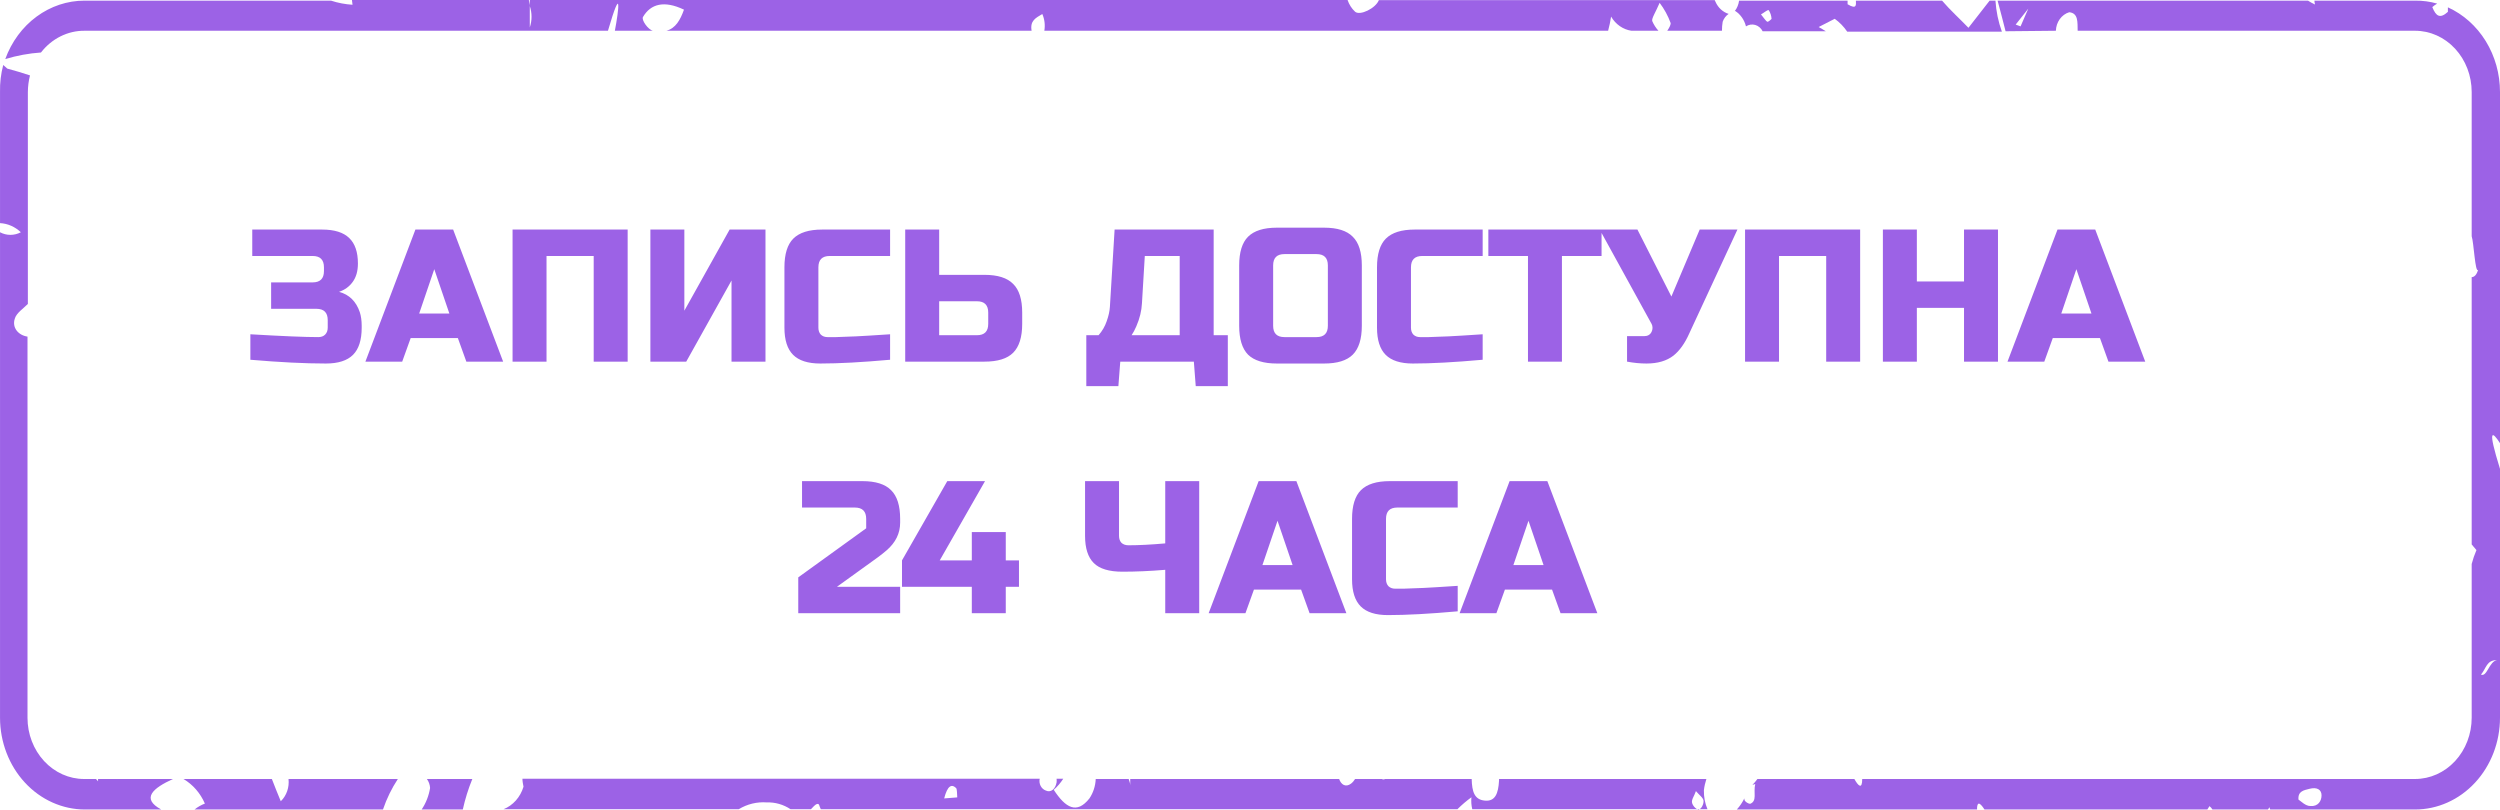
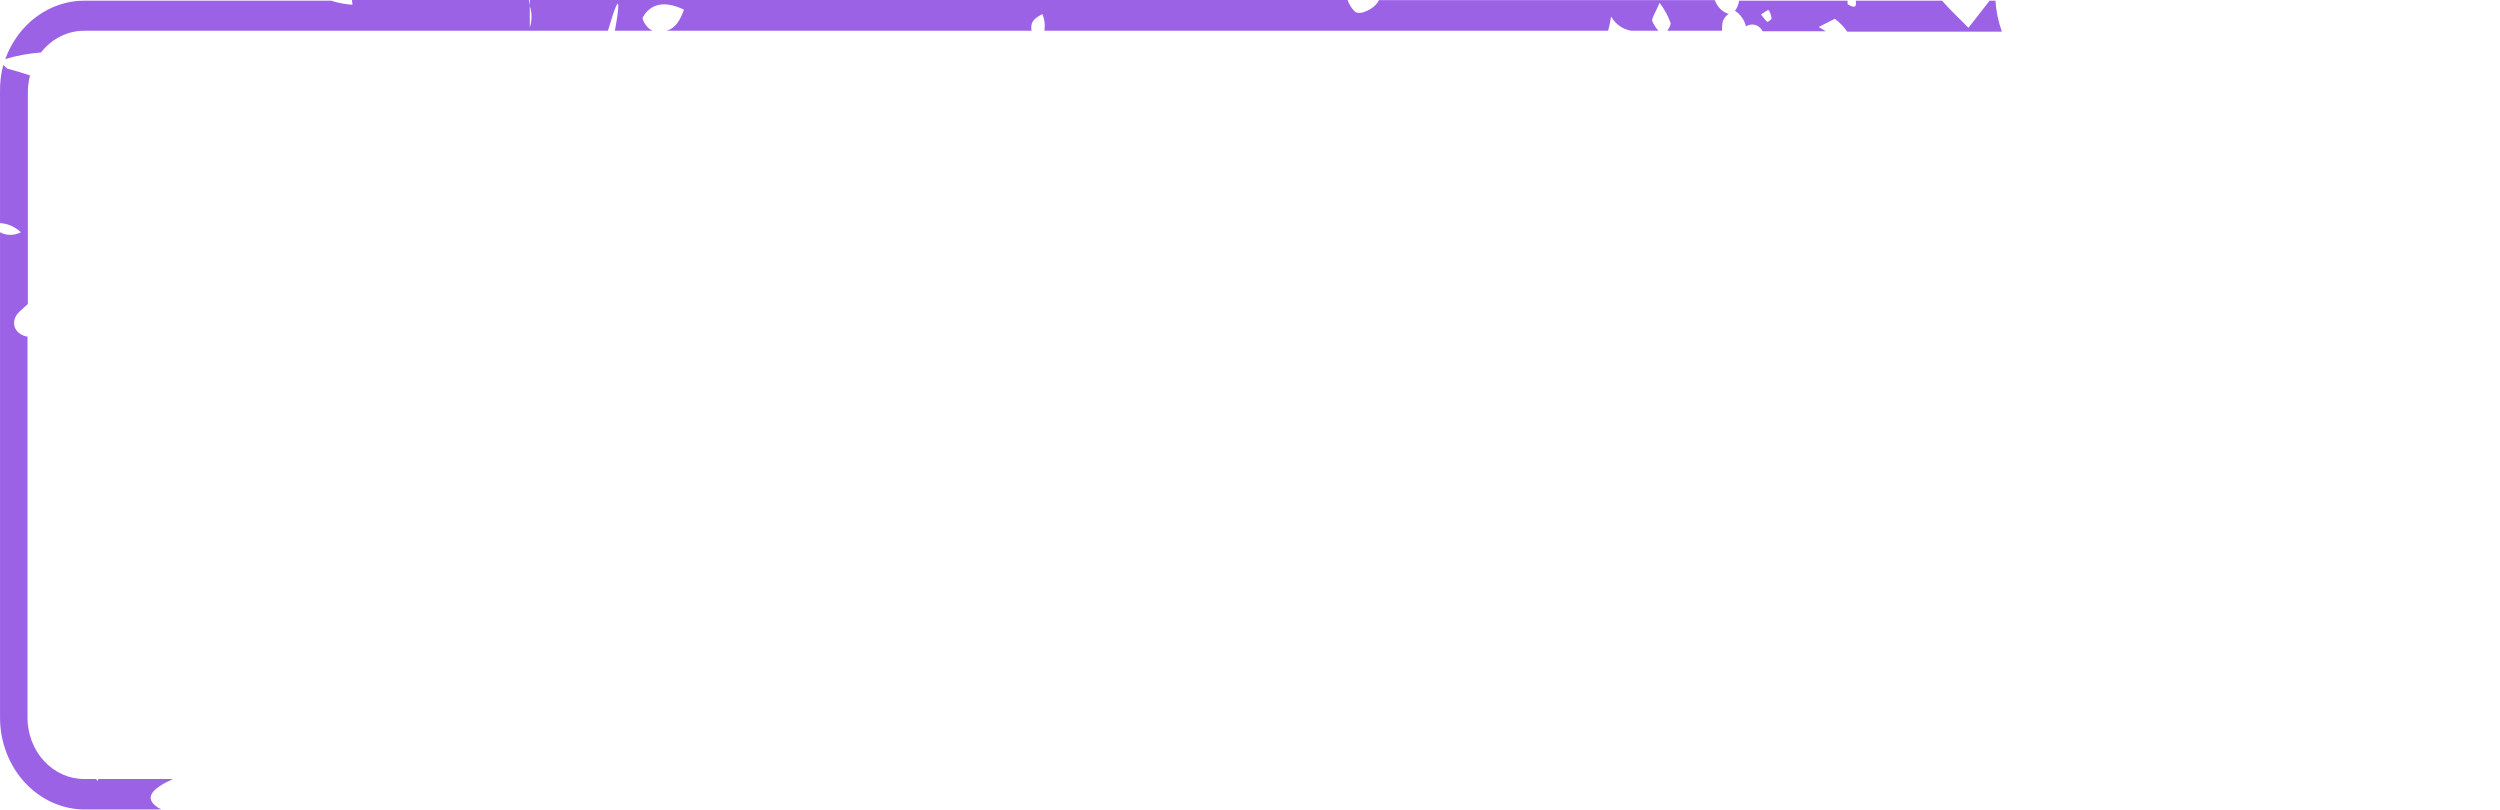
<svg xmlns="http://www.w3.org/2000/svg" width="318" height="103" viewBox="0 0 318 103" fill="none">
-   <path d="M31.847 42.52C35.927 42.76 38.807 42.88 40.487 42.88C40.855 42.88 41.143 42.776 41.351 42.568C41.575 42.344 41.687 42.048 41.687 41.68V40.72C41.687 39.76 41.207 39.28 40.247 39.28H34.487V35.92H39.767C40.727 35.92 41.207 35.44 41.207 34.48V34C41.207 33.04 40.727 32.56 39.767 32.56H32.087V29.2H40.967C42.535 29.2 43.687 29.56 44.423 30.28C45.159 30.984 45.527 32.064 45.527 33.52C45.527 34.48 45.303 35.264 44.855 35.872C44.423 36.464 43.847 36.88 43.127 37.12C44.423 37.472 45.303 38.336 45.767 39.712C45.927 40.208 46.007 40.784 46.007 41.44V41.68C46.007 43.248 45.639 44.4 44.903 45.136C44.167 45.872 43.015 46.24 41.447 46.24C38.775 46.24 35.575 46.08 31.847 45.76V42.52ZM51.159 46H46.479L52.839 29.2H57.639L63.999 46H59.319L58.239 43H52.239L51.159 46ZM53.319 39.88H57.159L55.239 34.24L53.319 39.88ZM79.838 46H75.518V32.56H69.518V46H65.198V29.2H79.838V46ZM97.369 46H93.049V35.68L87.289 46H82.729V29.2H87.049V39.52L92.809 29.2H97.369V46ZM113.22 45.76C109.652 46.08 106.692 46.24 104.34 46.24C102.772 46.24 101.62 45.872 100.884 45.136C100.148 44.4 99.78 43.248 99.78 41.68V34C99.78 32.32 100.156 31.104 100.908 30.352C101.676 29.584 102.9 29.2 104.58 29.2H113.22V32.56H105.54C104.58 32.56 104.1 33.04 104.1 34V41.68C104.1 42.048 104.204 42.344 104.412 42.568C104.636 42.776 104.916 42.88 105.252 42.88C105.588 42.88 105.956 42.88 106.356 42.88C106.756 42.864 107.172 42.848 107.604 42.832C108.036 42.816 108.468 42.8 108.9 42.784C109.348 42.768 109.916 42.736 110.604 42.688C111.308 42.64 112.18 42.584 113.22 42.52V45.76ZM119.463 34.96H125.223C126.903 34.96 128.119 35.344 128.871 36.112C129.639 36.864 130.023 38.08 130.023 39.76V41.2C130.023 42.88 129.639 44.104 128.871 44.872C128.119 45.624 126.903 46 125.223 46H115.143V29.2H119.463V34.96ZM125.703 39.76C125.703 38.8 125.223 38.32 124.263 38.32H119.463V42.64H124.263C125.223 42.64 125.703 42.16 125.703 41.2V39.76ZM141.778 29.2H154.378V42.64H156.178V49.12H152.098L151.858 46H142.498L142.258 49.12H138.178V42.64H139.738C140.202 42.112 140.546 41.52 140.77 40.864C141.01 40.192 141.146 39.584 141.178 39.04L141.778 29.2ZM150.057 42.64V32.56H145.618L145.258 38.56C145.21 39.536 144.97 40.52 144.538 41.512C144.362 41.928 144.161 42.304 143.938 42.64H150.057ZM168.904 33.76C168.904 32.8 168.424 32.32 167.464 32.32H163.384C162.424 32.32 161.944 32.8 161.944 33.76V41.44C161.944 42.4 162.424 42.88 163.384 42.88H167.464C168.424 42.88 168.904 42.4 168.904 41.44V33.76ZM173.224 41.44C173.224 43.12 172.84 44.344 172.072 45.112C171.32 45.864 170.104 46.24 168.424 46.24H162.424C160.744 46.24 159.52 45.864 158.752 45.112C158 44.344 157.624 43.12 157.624 41.44V33.76C157.624 32.08 158 30.864 158.752 30.112C159.52 29.344 160.744 28.96 162.424 28.96H168.424C170.104 28.96 171.32 29.344 172.072 30.112C172.84 30.864 173.224 32.08 173.224 33.76V41.44ZM188.595 45.76C185.027 46.08 182.067 46.24 179.715 46.24C178.147 46.24 176.995 45.872 176.259 45.136C175.523 44.4 175.155 43.248 175.155 41.68V34C175.155 32.32 175.531 31.104 176.283 30.352C177.051 29.584 178.275 29.2 179.955 29.2H188.595V32.56H180.915C179.955 32.56 179.475 33.04 179.475 34V41.68C179.475 42.048 179.579 42.344 179.787 42.568C180.011 42.776 180.291 42.88 180.627 42.88C180.963 42.88 181.331 42.88 181.731 42.88C182.131 42.864 182.547 42.848 182.979 42.832C183.411 42.816 183.843 42.8 184.275 42.784C184.723 42.768 185.291 42.736 185.979 42.688C186.683 42.64 187.555 42.584 188.595 42.52V45.76ZM198.678 46H194.358V32.56H189.318V29.2H203.718V32.56H198.678V46ZM209.433 46.24C208.633 46.24 207.809 46.16 206.961 46V42.76H209.121C209.585 42.76 209.905 42.576 210.081 42.208C210.161 42.048 210.201 41.88 210.201 41.704C210.201 41.512 210.161 41.344 210.081 41.2L203.481 29.2H208.281L212.601 37.72L216.201 29.2H221.001L214.881 42.4C214.321 43.664 213.649 44.608 212.865 45.232C212.001 45.904 210.857 46.24 209.433 46.24ZM236.611 46H232.291V32.56H226.291V46H221.971V29.2H236.611V46ZM254.143 46H249.823V39.16H243.823V46H239.503V29.2H243.823V35.8H249.823V29.2H254.143V46ZM260.034 46H255.354L261.714 29.2H266.514L272.874 46H268.194L267.114 43H261.114L260.034 46ZM262.194 39.88H266.034L264.114 34.24L262.194 39.88ZM114.499 66.48C114.499 67.84 113.923 69.016 112.771 70.008C112.419 70.312 112.035 70.616 111.619 70.92L106.459 74.64H114.499V78H101.539V73.44L110.179 67.2V66C110.179 65.04 109.699 64.56 108.739 64.56H102.019V61.2H109.699C111.379 61.2 112.595 61.584 113.347 62.352C114.115 63.104 114.499 64.32 114.499 66V66.48ZM123.614 74.64H114.734V71.28L120.494 61.2H125.294L119.534 71.28H123.614V67.68H127.934V71.28H129.614V74.64H127.934V78H123.614V74.64ZM148.219 72.48C146.299 72.64 144.483 72.72 142.771 72.72C141.075 72.72 139.859 72.352 139.123 71.616C138.387 70.88 138.019 69.728 138.019 68.16V61.2H142.339V68.16C142.339 68.528 142.443 68.824 142.651 69.048C142.875 69.256 143.171 69.36 143.539 69.36C144.851 69.36 146.411 69.28 148.219 69.12V61.2H152.539V78H148.219V72.48ZM158.42 78H153.74L160.1 61.2H164.9L171.26 78H166.58L165.5 75H159.5L158.42 78ZM160.58 71.88H164.42L162.5 66.24L160.58 71.88ZM185.42 77.76C181.852 78.08 178.892 78.24 176.54 78.24C174.972 78.24 173.82 77.872 173.084 77.136C172.348 76.4 171.98 75.248 171.98 73.68V66C171.98 64.32 172.356 63.104 173.108 62.352C173.876 61.584 175.1 61.2 176.78 61.2H185.42V64.56H177.74C176.78 64.56 176.3 65.04 176.3 66V73.68C176.3 74.048 176.404 74.344 176.612 74.568C176.836 74.776 177.116 74.88 177.452 74.88C177.788 74.88 178.156 74.88 178.556 74.88C178.956 74.864 179.372 74.848 179.804 74.832C180.236 74.816 180.668 74.8 181.1 74.784C181.548 74.768 182.116 74.736 182.804 74.688C183.508 74.64 184.38 74.584 185.42 74.52V77.76ZM190.342 78H185.662L192.022 61.2H196.822L203.182 78H198.502L197.422 75H191.422L190.342 78ZM192.502 71.88H196.342L194.422 66.24L192.502 71.88Z" fill="#9C62E6" />
-   <path d="M54.299 99.089C54.541 99.416 54.684 99.817 54.707 100.235C54.547 101.223 54.18 102.158 53.633 102.968H58.869C59.163 101.638 59.568 100.34 60.079 99.089H54.299Z" fill="#9C62E6" />
-   <path d="M216.736 100.512C216.793 100.026 216.9 99.549 217.053 99.088H190.677C190.677 99.088 190.677 99.219 190.677 99.301C190.586 100.938 190.193 101.969 188.861 101.838C187.53 101.707 187.242 100.692 187.197 99.088H176.18C176.117 99.123 176.047 99.141 175.976 99.141C175.905 99.141 175.835 99.123 175.771 99.088H172.367C172.231 99.318 172.057 99.518 171.852 99.677C171.156 100.201 170.581 99.792 170.339 99.088H143.766C143.766 99.35 143.766 99.596 143.766 99.89C143.766 99.596 143.63 99.334 143.569 99.088H139.377C139.339 99.979 139.06 100.838 138.575 101.56C136.971 103.589 135.549 102.787 134.036 100.463C134.499 100.058 134.907 99.585 135.246 99.055H134.399C134.413 99.208 134.413 99.361 134.399 99.514C134.247 100.381 133.657 100.856 133.037 100.561C132.755 100.463 132.517 100.253 132.372 99.974C132.226 99.695 132.182 99.367 132.25 99.055H66.453C66.453 99.399 66.529 99.743 66.589 100.07C66.393 100.724 66.062 101.322 65.622 101.818C65.182 102.314 64.643 102.696 64.047 102.934H93.964C95.051 102.275 96.292 101.973 97.535 102.067C98.601 102.031 99.653 102.332 100.562 102.934H103.15C103.422 102.673 103.664 102.329 103.952 102.263C104.239 102.198 104.194 102.542 104.406 102.934H185.381C185.939 102.378 186.536 101.869 187.166 101.412C187.115 101.922 187.151 102.438 187.272 102.934H217.19C216.871 102.174 216.716 101.346 216.736 100.512ZM120.098 101.56C120.522 99.923 121.037 99.694 121.612 100.234C121.763 100.398 121.718 101.02 121.763 101.429L120.098 101.56ZM216.115 103C215.813 103 215.359 102.574 215.238 102.149C215.116 101.723 215.495 101.298 215.722 100.627C216.176 101.167 216.645 101.461 216.69 101.854C216.736 102.247 216.403 102.934 216.115 102.934V103Z" fill="#9C62E6" />
  <path d="M22.006 99.089H12.472C12.48 99.187 12.48 99.286 12.472 99.384L12.215 99.089H10.702C8.791 99.089 6.959 98.268 5.608 96.807C4.257 95.346 3.498 93.364 3.498 91.298L3.498 42.818C2.303 42.638 1.516 41.656 1.879 40.543C2.076 39.806 3.029 39.201 3.544 38.661V11.704C3.549 10.99 3.641 10.28 3.816 9.592C2.848 9.281 1.879 8.97 0.926 8.725L0.411 8.266C0.116 9.383 -0.022 10.542 0.003 11.704L0.003 28.382C0.982 28.433 1.916 28.842 2.651 29.544C2.238 29.761 1.786 29.874 1.327 29.874C0.868 29.874 0.415 29.761 0.003 29.544L0.003 91.298C0.007 94.395 1.147 97.363 3.173 99.551C5.199 101.739 7.945 102.968 10.807 102.968H20.508C17.89 101.56 19.479 100.235 22.006 99.089Z" fill="#9C62E6" />
-   <path d="M261.51 3.912C261.523 3.375 261.695 2.857 262 2.433C262.305 2.009 262.727 1.701 263.205 1.555C264.385 1.67 264.249 2.848 264.279 3.912L307.195 3.912C309.106 3.912 310.938 4.733 312.289 6.194C313.64 7.655 314.398 9.637 314.398 11.703V30.051C314.671 30.853 314.837 34.781 315.216 34.323C315.004 35.01 314.716 35.239 314.398 35.255V69.251L315.004 69.971C314.759 70.541 314.556 71.133 314.398 71.739V91.297C314.398 93.364 313.64 95.345 312.289 96.806C310.938 98.267 309.106 99.088 307.195 99.088H236.874C236.874 100.48 236.359 99.956 235.875 99.088H223.542C223.35 99.359 223.138 99.61 222.906 99.841L223.269 99.727C222.997 100.823 223.557 101.871 222.619 102.247C222.407 102.247 221.938 101.985 221.892 101.724C221.847 101.462 221.892 101.593 221.892 101.527C221.639 102.058 221.313 102.544 220.924 102.967H251.477C251.477 102.035 251.749 101.92 252.43 102.967H280.774C280.864 102.837 280.94 102.689 281.046 102.542C281.195 102.658 281.323 102.802 281.424 102.967H288.476C288.476 102.967 288.612 102.804 288.673 102.706C288.733 102.607 288.673 102.886 288.779 102.967H307.195C310.058 102.967 312.804 101.738 314.83 99.55C316.856 97.362 317.996 94.394 318 91.297V59.643C316.351 54.34 317.032 54.88 318 56.37V11.703C317.999 9.401 317.369 7.151 316.19 5.235C315.01 3.32 313.334 1.823 311.372 0.933C311.383 1.124 311.383 1.315 311.372 1.506C310.388 2.406 309.859 2.095 309.389 0.9C309.583 0.732 309.791 0.584 310.01 0.458C309.092 0.197 308.145 0.07 307.195 0.082L294.393 0.082C294.403 0.248 294.429 0.412 294.469 0.573C294.16 0.433 293.862 0.269 293.576 0.082L254.095 0.082C254.443 1.424 254.851 2.897 255.109 3.977L261.51 3.912ZM293.878 102.526C293.258 102.526 292.713 101.936 292.365 101.707C292.274 100.611 293.092 100.512 293.788 100.332C294.741 100.087 295.301 100.463 295.301 101.167C295.301 101.871 294.877 102.607 293.878 102.526ZM317.622 83.965C316.608 84.129 316.366 86.142 315.579 85.814C316.275 84.98 316.275 83.965 317.622 83.965ZM257.015 3.356L256.395 3.126C256.592 2.897 256.773 2.652 257.999 1.097L257.015 3.356Z" fill="#9C62E6" />
-   <path d="M36.699 99.088C36.758 99.61 36.699 100.141 36.528 100.634C36.356 101.127 36.078 101.568 35.715 101.919C35.352 101.052 34.974 100.102 34.581 99.088H23.337C24.529 99.79 25.483 100.885 26.061 102.214C25.59 102.394 25.147 102.647 24.744 102.967H48.714C49.184 101.589 49.82 100.285 50.606 99.088H36.699Z" fill="#9C62E6" />
  <path d="M220.666 1.408H220.742C221.405 1.846 221.887 2.543 222.088 3.355C222.264 3.24 222.459 3.164 222.663 3.133C222.866 3.102 223.073 3.116 223.271 3.174C223.469 3.232 223.655 3.333 223.816 3.472C223.976 3.61 224.11 3.782 224.207 3.977L232.243 3.977C231.94 3.797 231.652 3.601 231.335 3.437L233.377 2.39C233.992 2.83 234.53 3.384 234.966 4.026L254.639 4.026C254.184 2.764 253.909 1.434 253.822 0.082L253.08 0.082L250.387 3.535C249.267 2.373 248.117 1.342 247.027 0.082L236.071 0.082C236.071 0.556 236.238 1.277 235.012 0.54V0.082L221.211 0.082C221.147 0.57 220.959 1.029 220.666 1.408ZM224.994 1.309C225.199 1.634 225.32 2.013 225.342 2.406C225.342 2.406 224.949 2.815 224.797 2.766C224.646 2.717 224.404 2.324 223.995 1.833C224.51 1.538 224.858 1.195 224.994 1.309Z" fill="#9C62E6" />
  <path d="M10.748 3.912L77.332 3.912C79.148 -2.291 78.709 1.293 78.21 3.912H83.052C82.447 3.781 81.539 2.521 81.796 2.144C82.765 0.507 84.46 0.016 87.002 1.228C86.533 2.537 85.943 3.601 84.762 3.912L131.22 3.912C130.993 2.619 131.764 2.275 132.582 1.784C132.873 2.446 132.963 3.191 132.839 3.912L204.553 3.912C204.712 3.32 204.838 2.719 204.931 2.111C205.214 2.598 205.593 3.012 206.04 3.323C206.487 3.634 206.992 3.835 207.519 3.912H210.954C210.628 3.555 210.362 3.14 210.167 2.684C210.046 2.373 210.621 1.506 211.105 0.36C211.695 1.138 212.17 2.01 212.512 2.946C212.512 3.192 212.331 3.535 212.074 3.912L219.035 3.912C219.031 3.528 219.061 3.144 219.125 2.766C219.268 2.352 219.535 2.001 219.882 1.768C219.521 1.655 219.186 1.462 218.899 1.199C218.612 0.937 218.38 0.612 218.217 0.246C218.176 0.173 218.141 0.096 218.111 0.016L175.392 0.016C174.983 1.064 172.986 2.03 172.365 1.489C171.934 1.09 171.606 0.577 171.412 0L67.39 0C67.39 0.246 67.39 0.491 67.39 0.769C67.686 1.647 67.686 2.609 67.39 3.486C67.39 2.39 67.39 1.506 67.39 0.769C67.39 0.524 67.299 0.278 67.269 0L44.767 0C44.801 0.2 44.827 0.402 44.842 0.606C43.913 0.547 42.994 0.372 42.103 0.082L10.748 0.082C8.572 0.081 6.447 0.789 4.649 2.115C2.851 3.44 1.464 5.322 0.67 7.513C2.152 7.064 3.674 6.784 5.21 6.678C5.888 5.805 6.736 5.104 7.694 4.626C8.651 4.148 9.694 3.904 10.748 3.912Z" fill="#9C62E6" />
</svg>